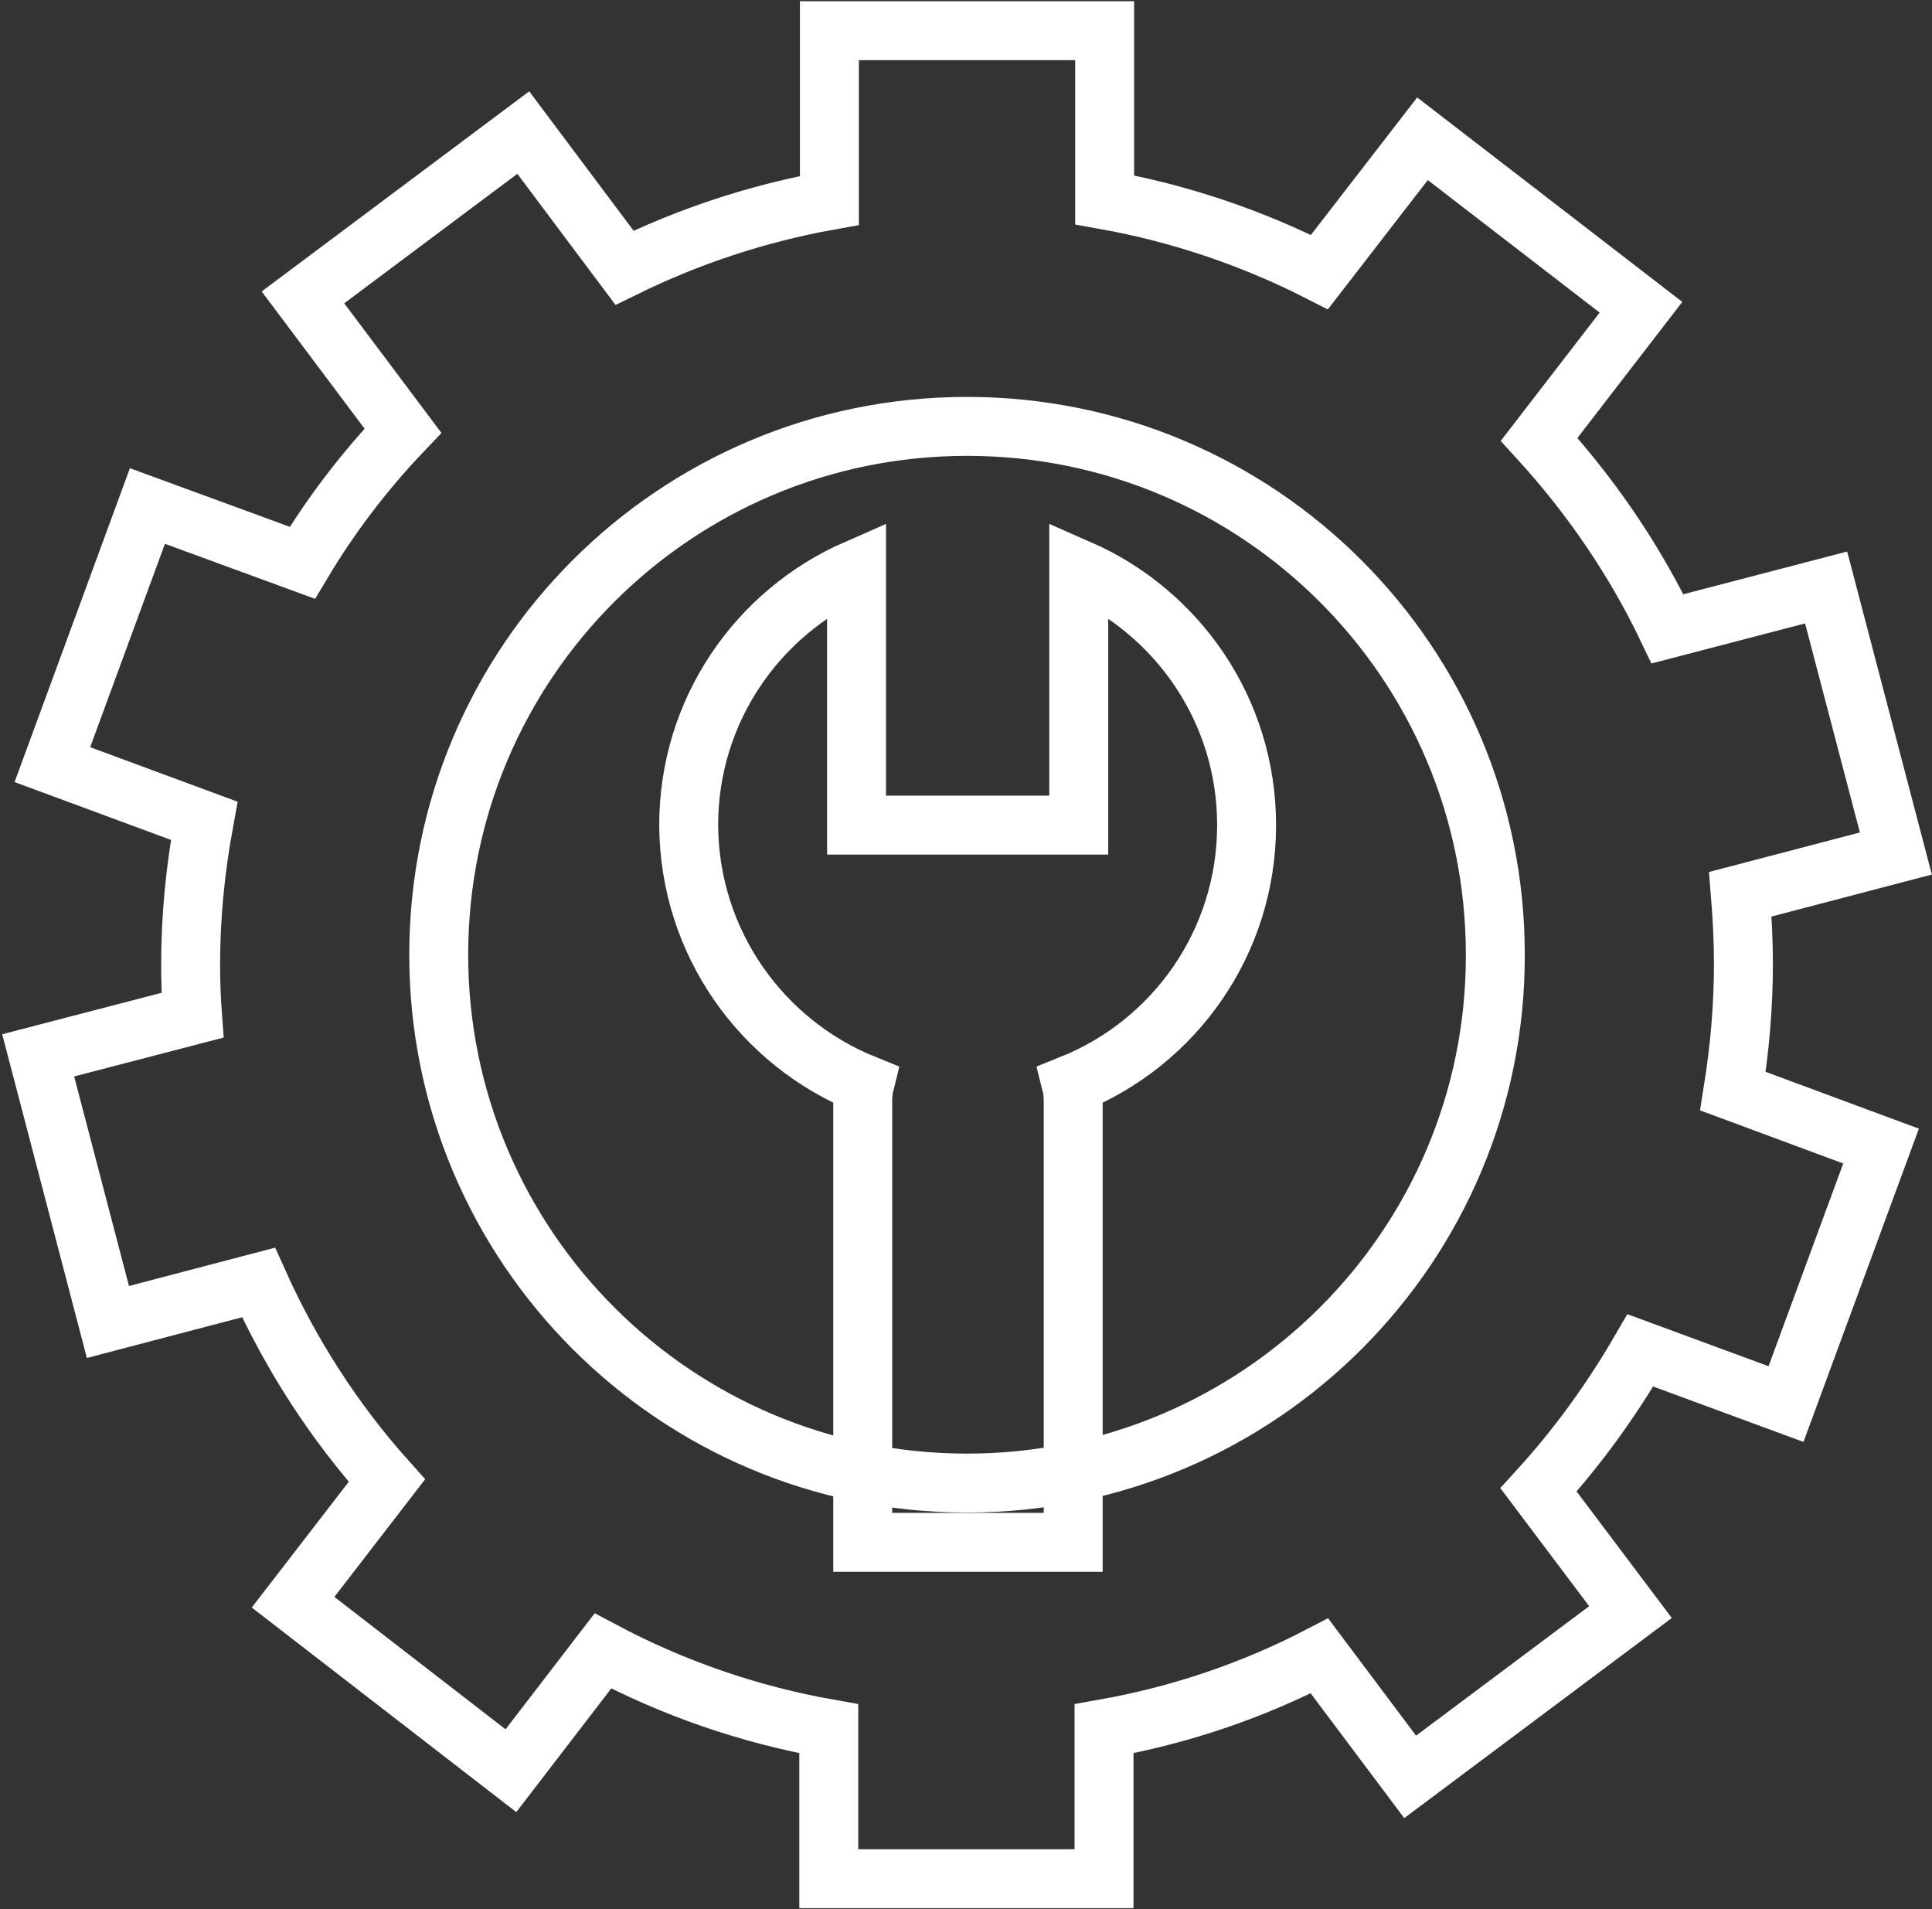
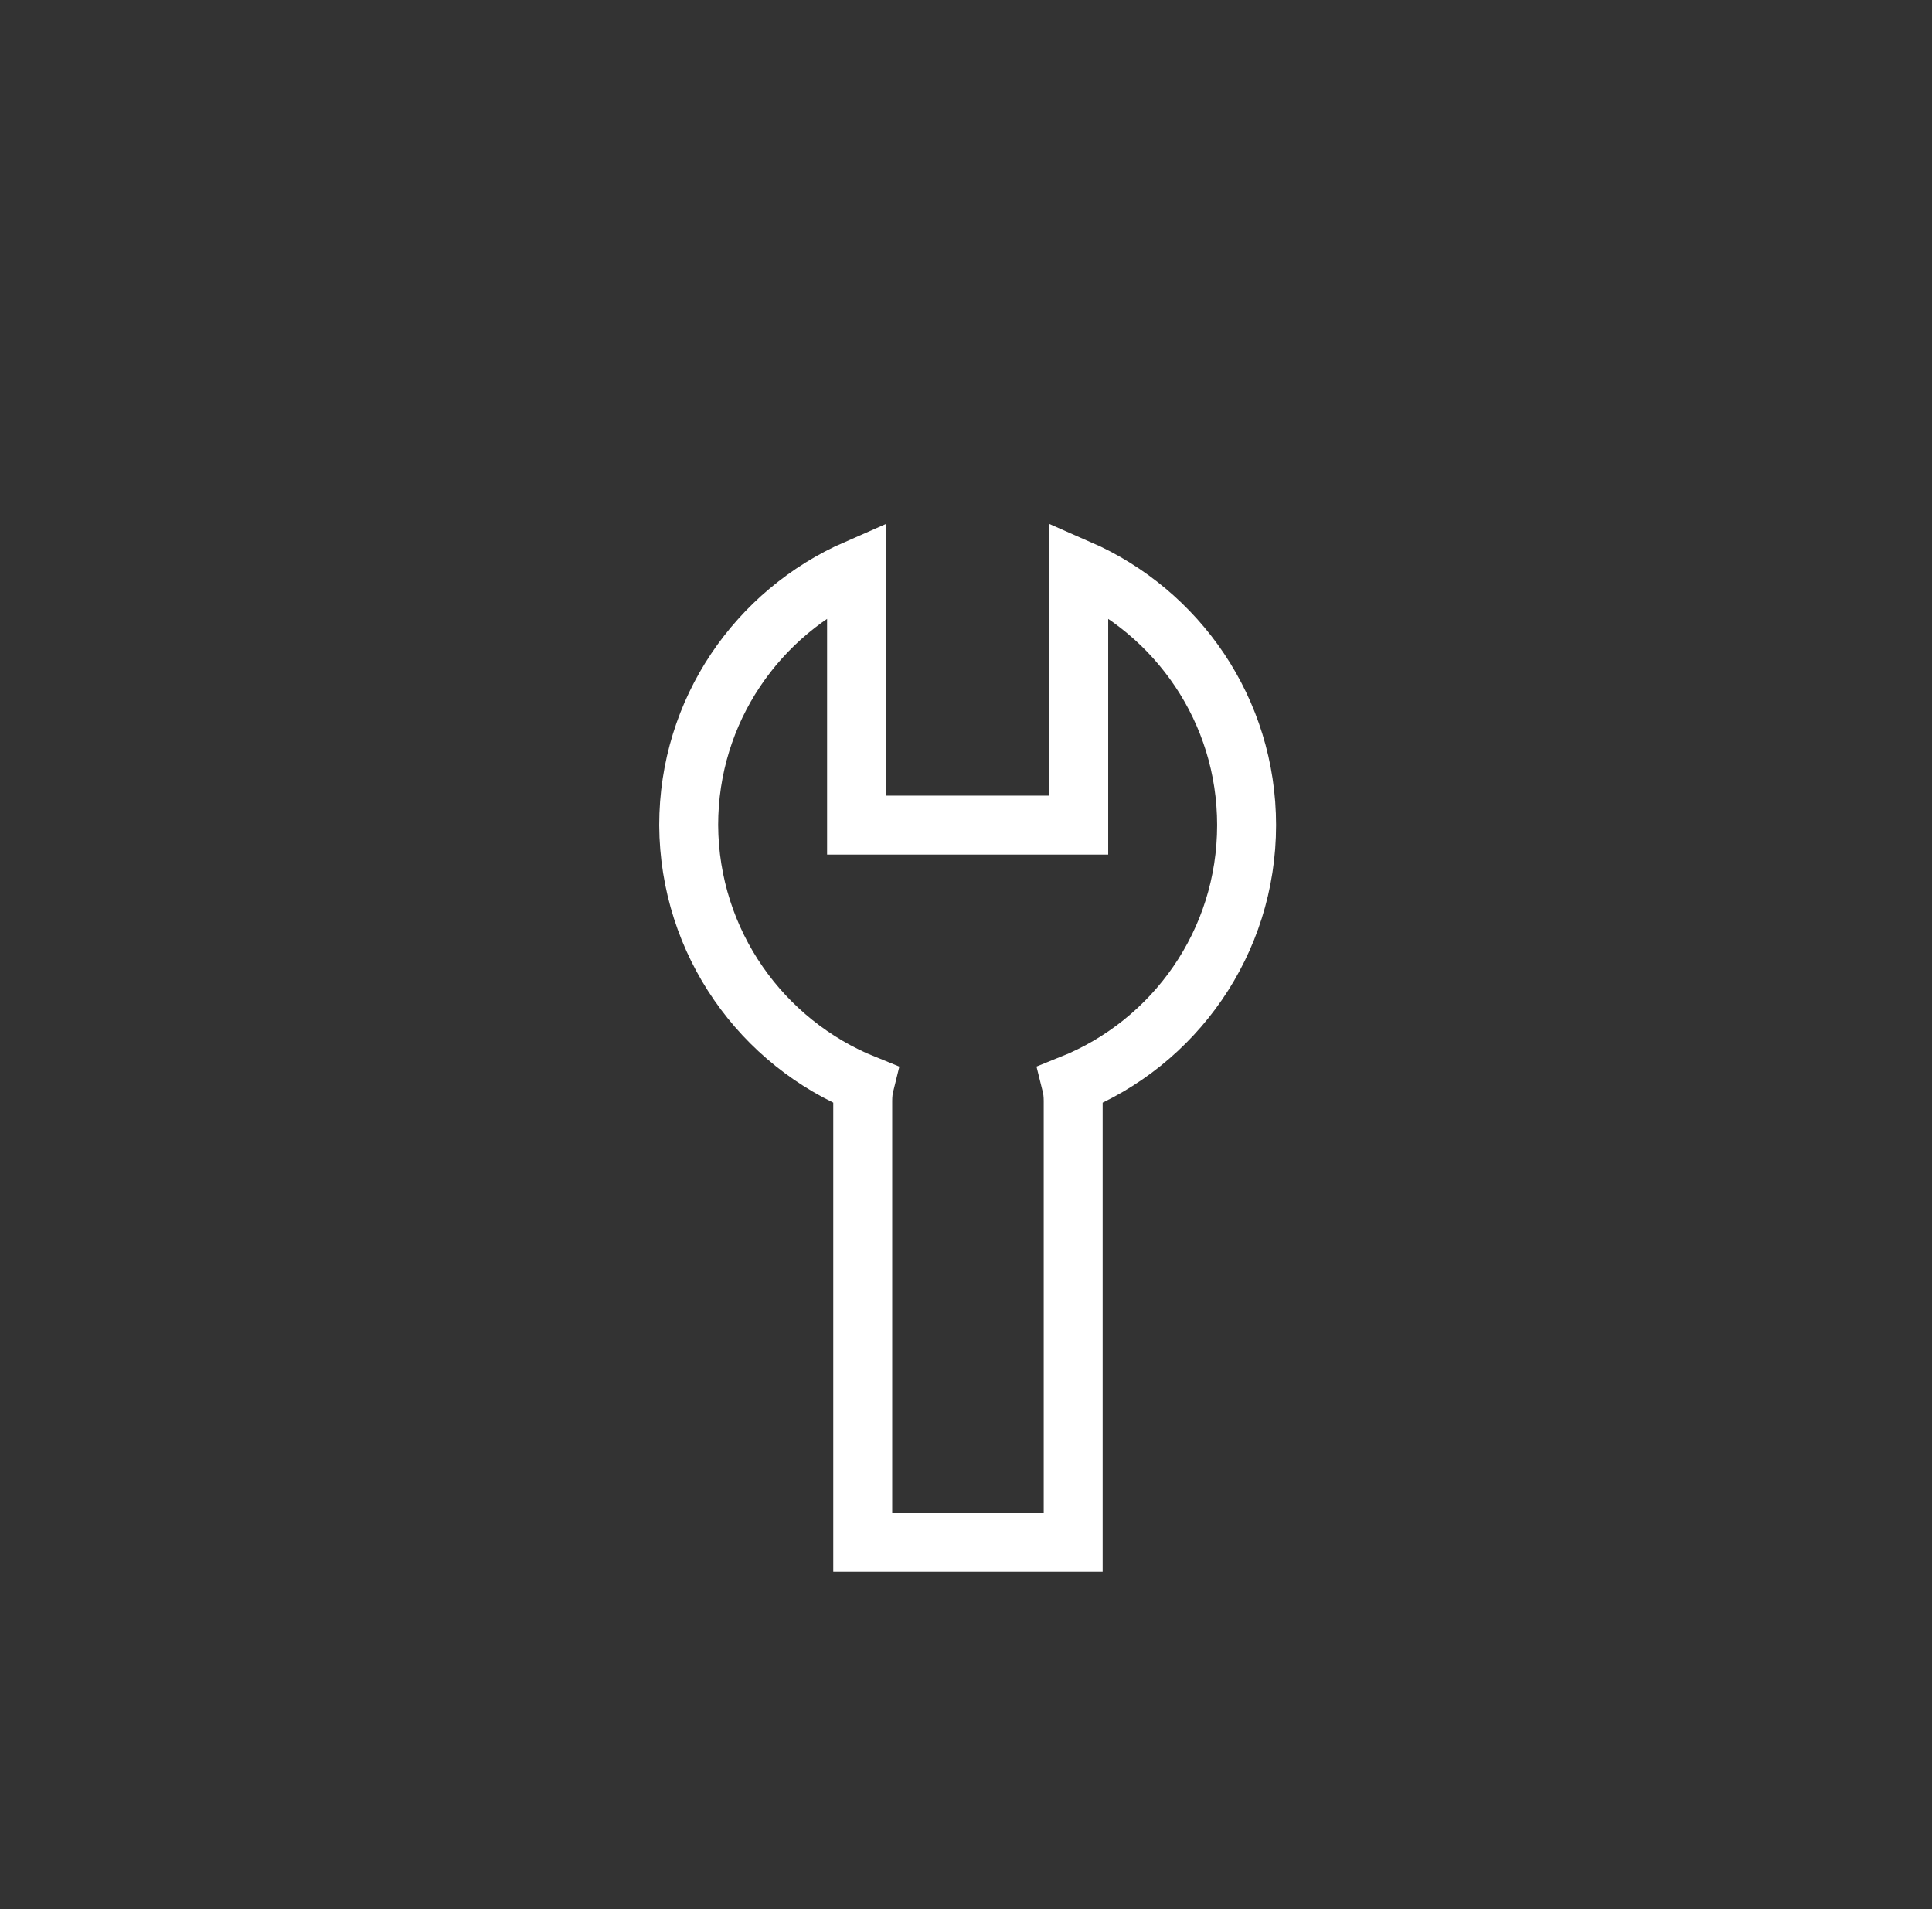
<svg xmlns="http://www.w3.org/2000/svg" width="253" height="250" viewBox="0 0 253 250" fill="none">
  <rect x="0" y="0" width="253" height="250" fill="#333333" stroke="none" />
  <path d="M113.218 141.984C113.057 142.631 112.976 143.358 112.976 144.167V201.953H140.536V144.167C140.536 143.358 140.455 142.631 140.293 141.984C153.79 136.57 163.246 123.396 163.246 108.04C163.246 93.007 154.194 80.157 141.263 74.5V108.04H112.168V74.5C99.236 80.157 90.185 93.007 90.185 108.04C90.265 123.477 99.802 136.57 113.218 141.984Z" stroke="white" stroke-width="7.718" stroke-miterlimit="10" />
-   <path d="M228.306 126.225C228.306 123.153 228.144 120.082 227.902 117.092L248.269 111.758L239.136 76.924L218.365 82.339C214.001 73.207 208.263 64.882 201.555 57.527L214.89 40.232L186.28 18.168L172.783 35.625C164.054 31.18 154.598 27.947 144.657 26.169V4.024H108.611V26.25C99.156 27.947 90.184 30.938 81.779 35.059L68.525 17.36L39.672 38.939L52.765 56.396C47.754 61.649 43.309 67.468 39.591 73.691L19.305 66.256L6.859 100.12L26.741 107.474C25.609 113.617 24.963 119.84 24.963 126.305C24.963 128.568 25.043 130.75 25.205 132.933L5 138.186L14.133 173.1L33.853 167.928C38.136 177.465 43.794 186.193 50.663 193.871L38.379 209.793L66.908 231.856L78.951 216.177C88.083 221.027 98.024 224.502 108.531 226.361V246H144.576V226.361C154.598 224.583 164.054 221.35 172.783 216.824L184.663 232.665L213.516 211.086L201.474 195.083C206.565 189.507 211.011 183.364 214.809 176.818L233.883 183.849L246.329 150.066L226.932 142.873C227.821 137.297 228.306 131.801 228.306 126.225ZM126.634 194.194C88.406 194.194 57.452 163.159 57.452 125.012C57.452 86.784 88.406 55.83 126.634 55.83C164.862 55.83 195.816 86.784 195.816 125.012C195.897 163.159 164.862 194.194 126.634 194.194Z" stroke="white" stroke-width="7.718" stroke-miterlimit="10" />
</svg>